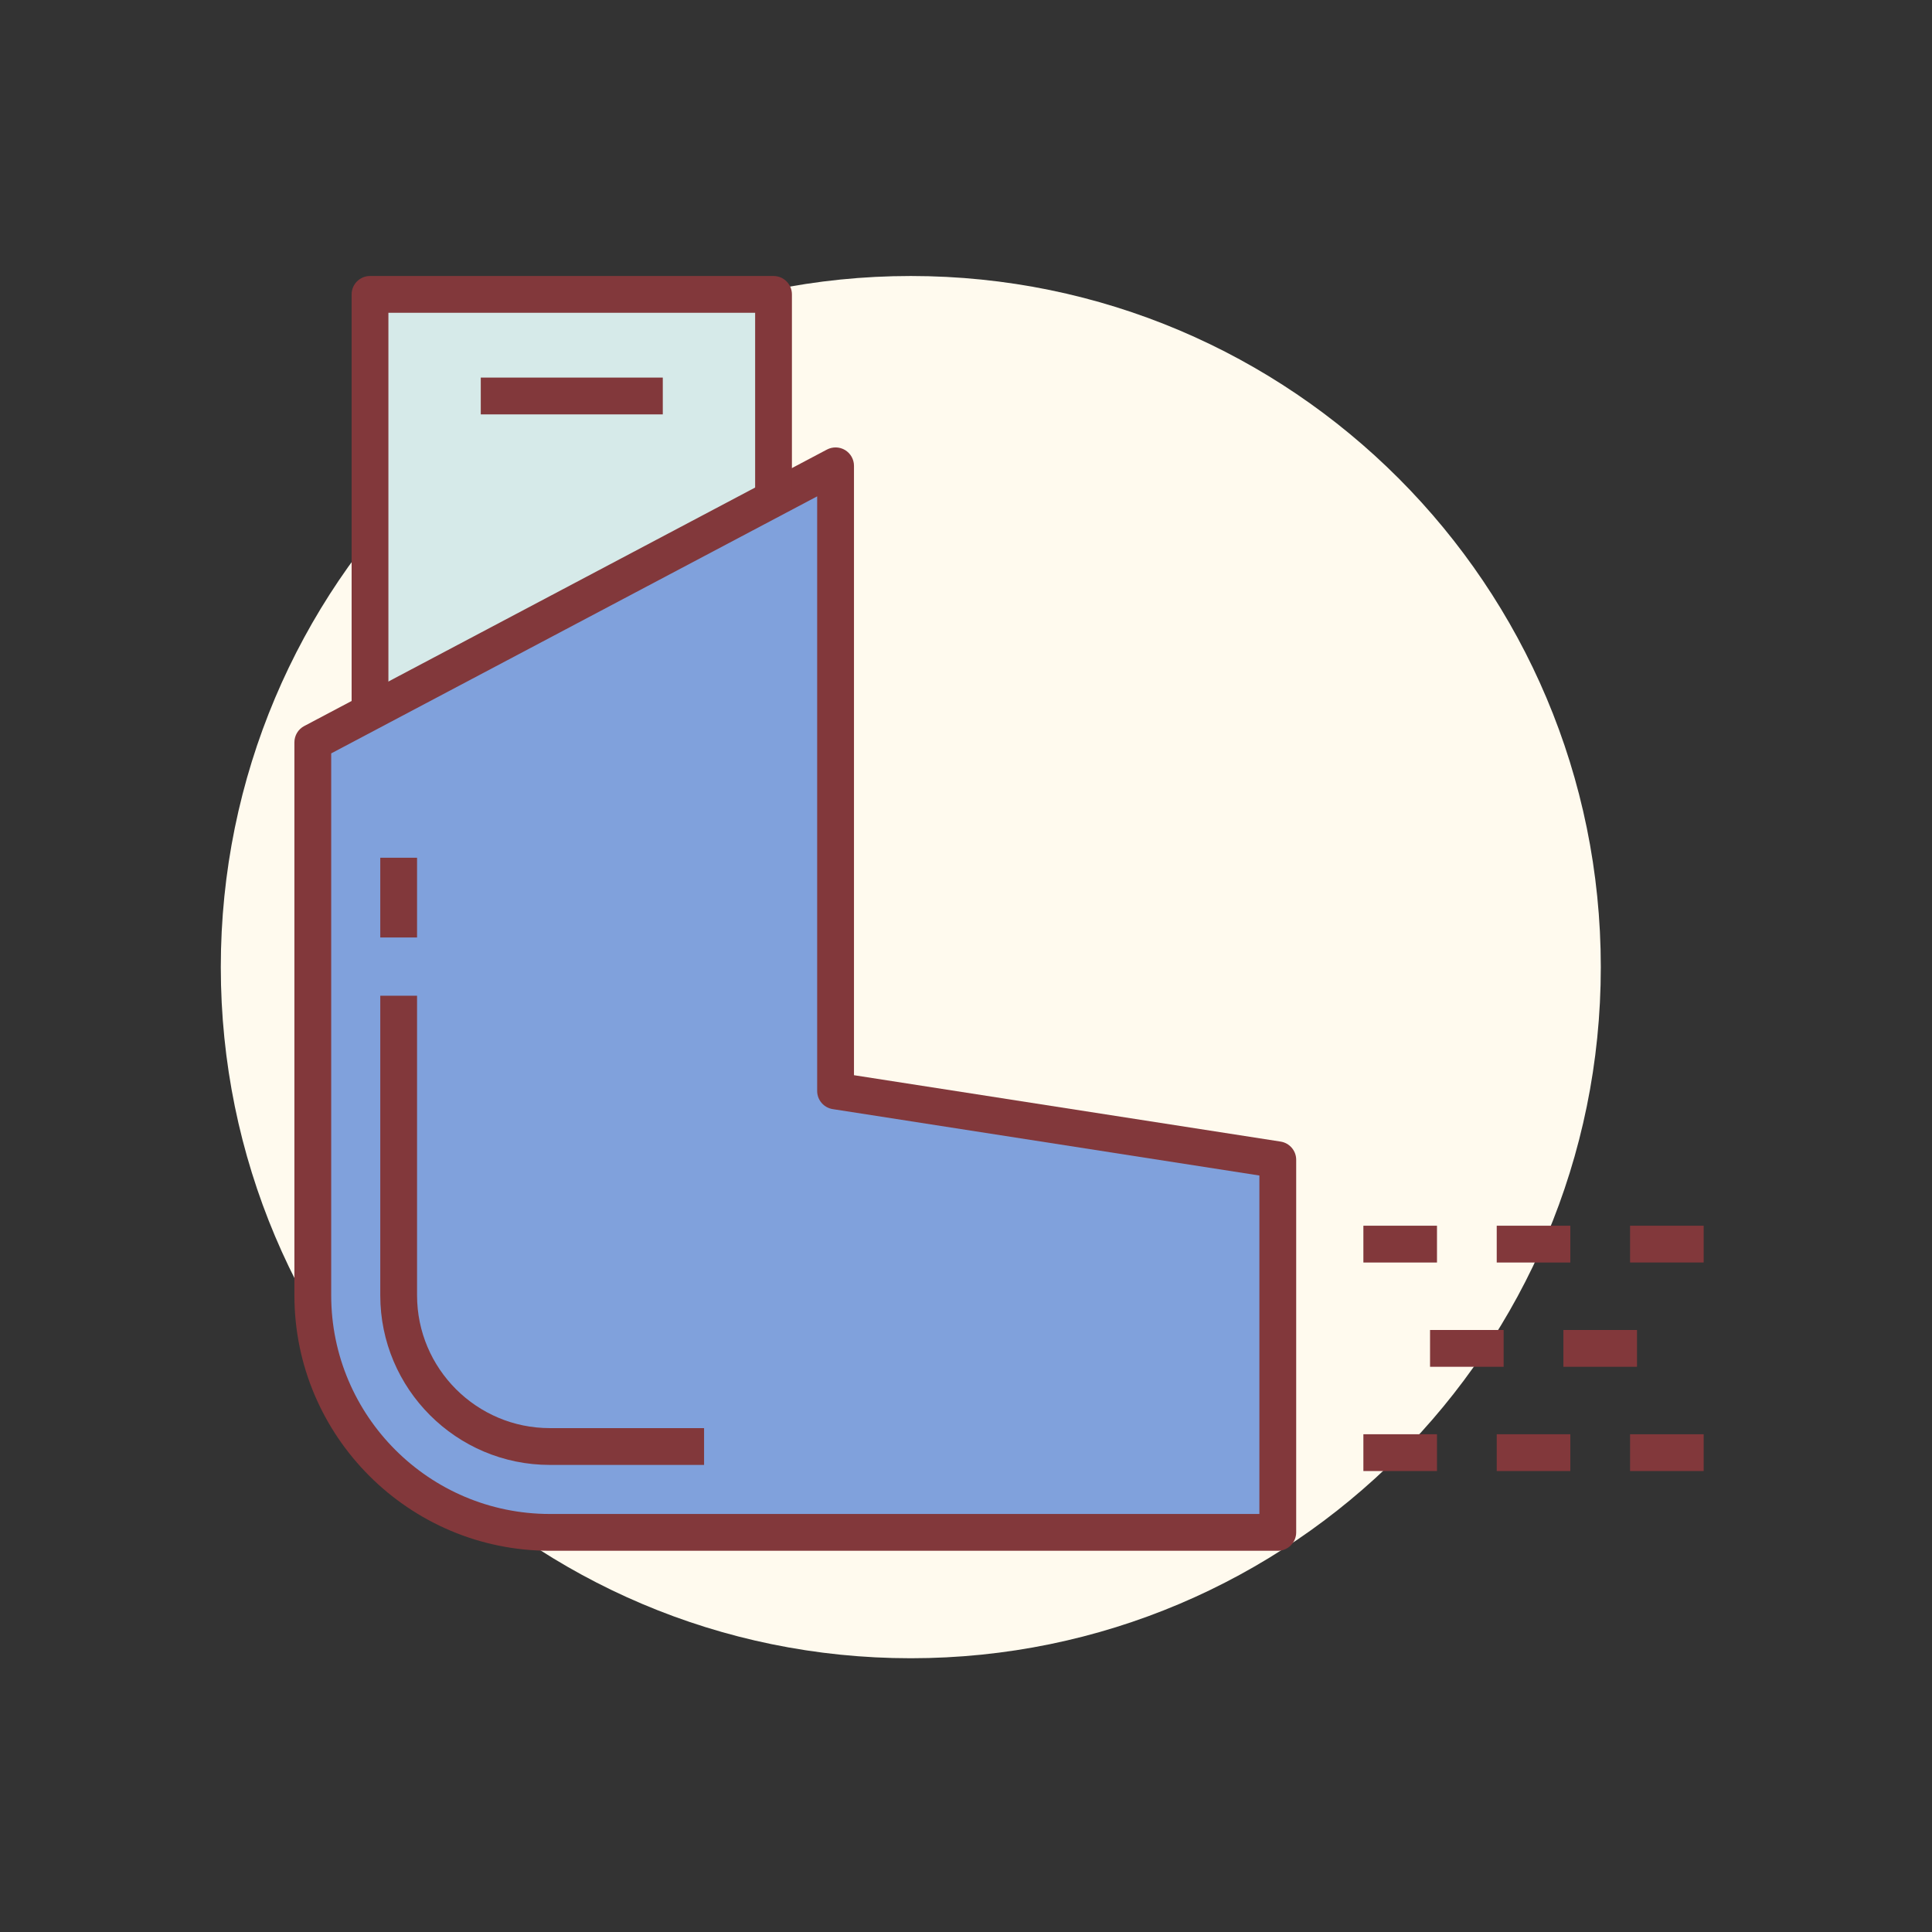
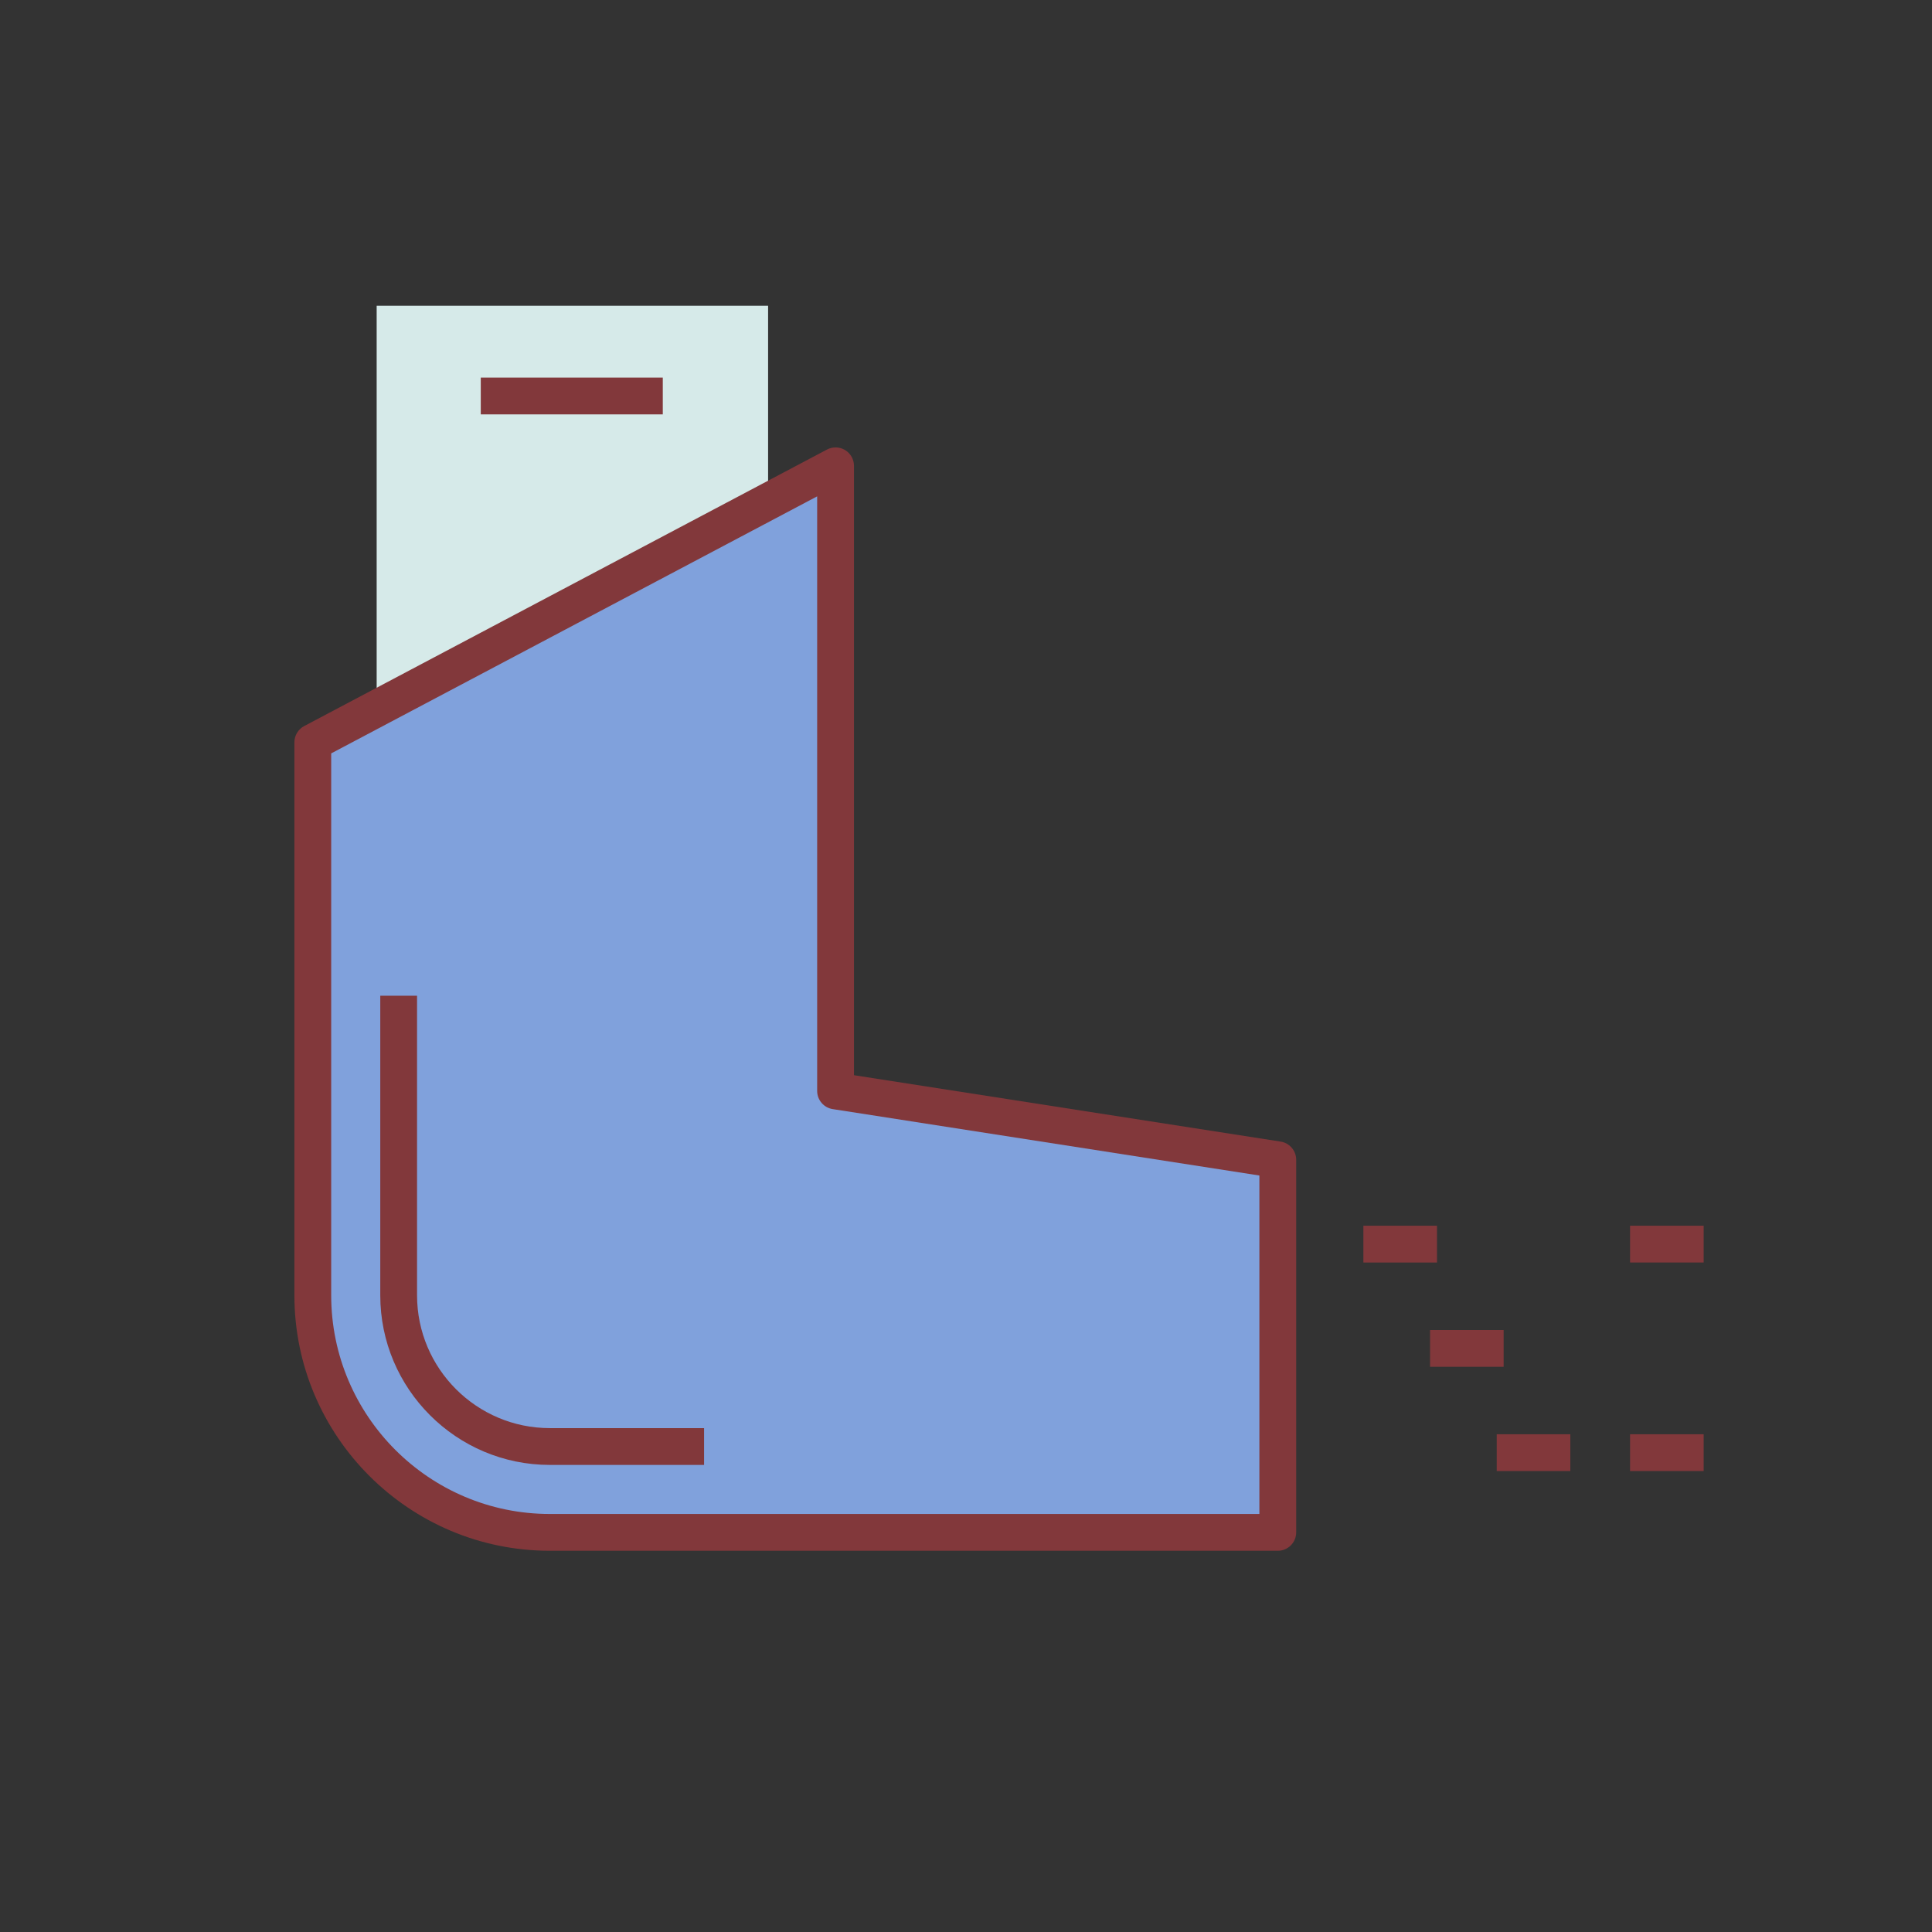
<svg xmlns="http://www.w3.org/2000/svg" width="105" height="105" viewBox="0 0 105 105" fill="none">
  <rect x="0" y="0" width="105" height="105" fill="#333333" stroke="none" />
-   <path d="M49.5 90.122C70.211 90.122 87 73.305 87 52.561C87 31.817 70.211 15 49.5 15C28.789 15 12 31.817 12 52.561C12 73.305 28.789 90.122 49.5 90.122Z" fill="#FFFAEE" />
  <g clip-path="url(#clip0_1_4851)">
    <path d="M41.744 16.618H20.471V41.891H41.744V16.618Z" fill="#D6EAE9" />
    <path d="M69.446 84.281H29.881C22.228 84.281 16 78.053 16 70.398V40.344C16 39.974 16.205 39.632 16.532 39.46L44.944 24.432C45.255 24.269 45.628 24.28 45.928 24.459C46.228 24.641 46.412 24.965 46.412 25.315V58.435L69.599 62.043C70.086 62.119 70.445 62.538 70.445 63.031V83.281C70.445 83.833 69.998 84.281 69.446 84.281Z" fill="#82383B" />
    <path d="M18 40.945V70.398C18 76.951 23.329 82.281 29.881 82.281H68.445V63.887L45.258 60.278C44.772 60.203 44.411 59.784 44.411 59.291V26.976L18 40.945Z" fill="#80A1DC" />
-     <path d="M22.666 46.616H20.667V50.95H22.666V46.616Z" fill="#82383B" />
    <path d="M38.265 79.615H29.881C24.8 79.615 20.667 75.48 20.667 70.398V54.116H22.666V70.398C22.666 74.378 25.903 77.615 29.881 77.615H38.265V79.615Z" fill="#82383B" />
-     <path d="M21.109 38.699H19.11V16C19.11 15.447 19.557 15 20.109 15H42.04C42.592 15 43.039 15.447 43.039 16V27.101H41.04V16.999H21.109V38.699Z" fill="#82383B" />
    <path d="M36.021 20.521H26.129V22.521H36.021V20.521Z" fill="#82383B" />
    <path d="M78.097 66.615H74.097V68.615H78.097V66.615Z" fill="#82383B" />
-     <path d="M85.344 66.615H81.344V68.615H85.344V66.615Z" fill="#82383B" />
+     <path d="M85.344 66.615H81.344H85.344V66.615Z" fill="#82383B" />
    <path d="M92.591 66.615H88.591V68.615H92.591V66.615Z" fill="#82383B" />
    <path d="M81.72 72.282H77.72V74.282H81.72V72.282Z" fill="#82383B" />
-     <path d="M88.967 72.282H84.967V74.282H88.967V72.282Z" fill="#82383B" />
-     <path d="M78.097 77.948H74.097V79.948H78.097V77.948Z" fill="#82383B" />
    <path d="M85.344 77.948H81.344V79.948H85.344V77.948Z" fill="#82383B" />
    <path d="M92.591 77.948H88.591V79.948H92.591V77.948Z" fill="#82383B" />
  </g>
  <defs>
    <clipPath id="clip0_1_4851">
      <rect width="76.591" height="69.281" fill="white" transform="translate(16 15)" />
    </clipPath>
  </defs>
</svg>